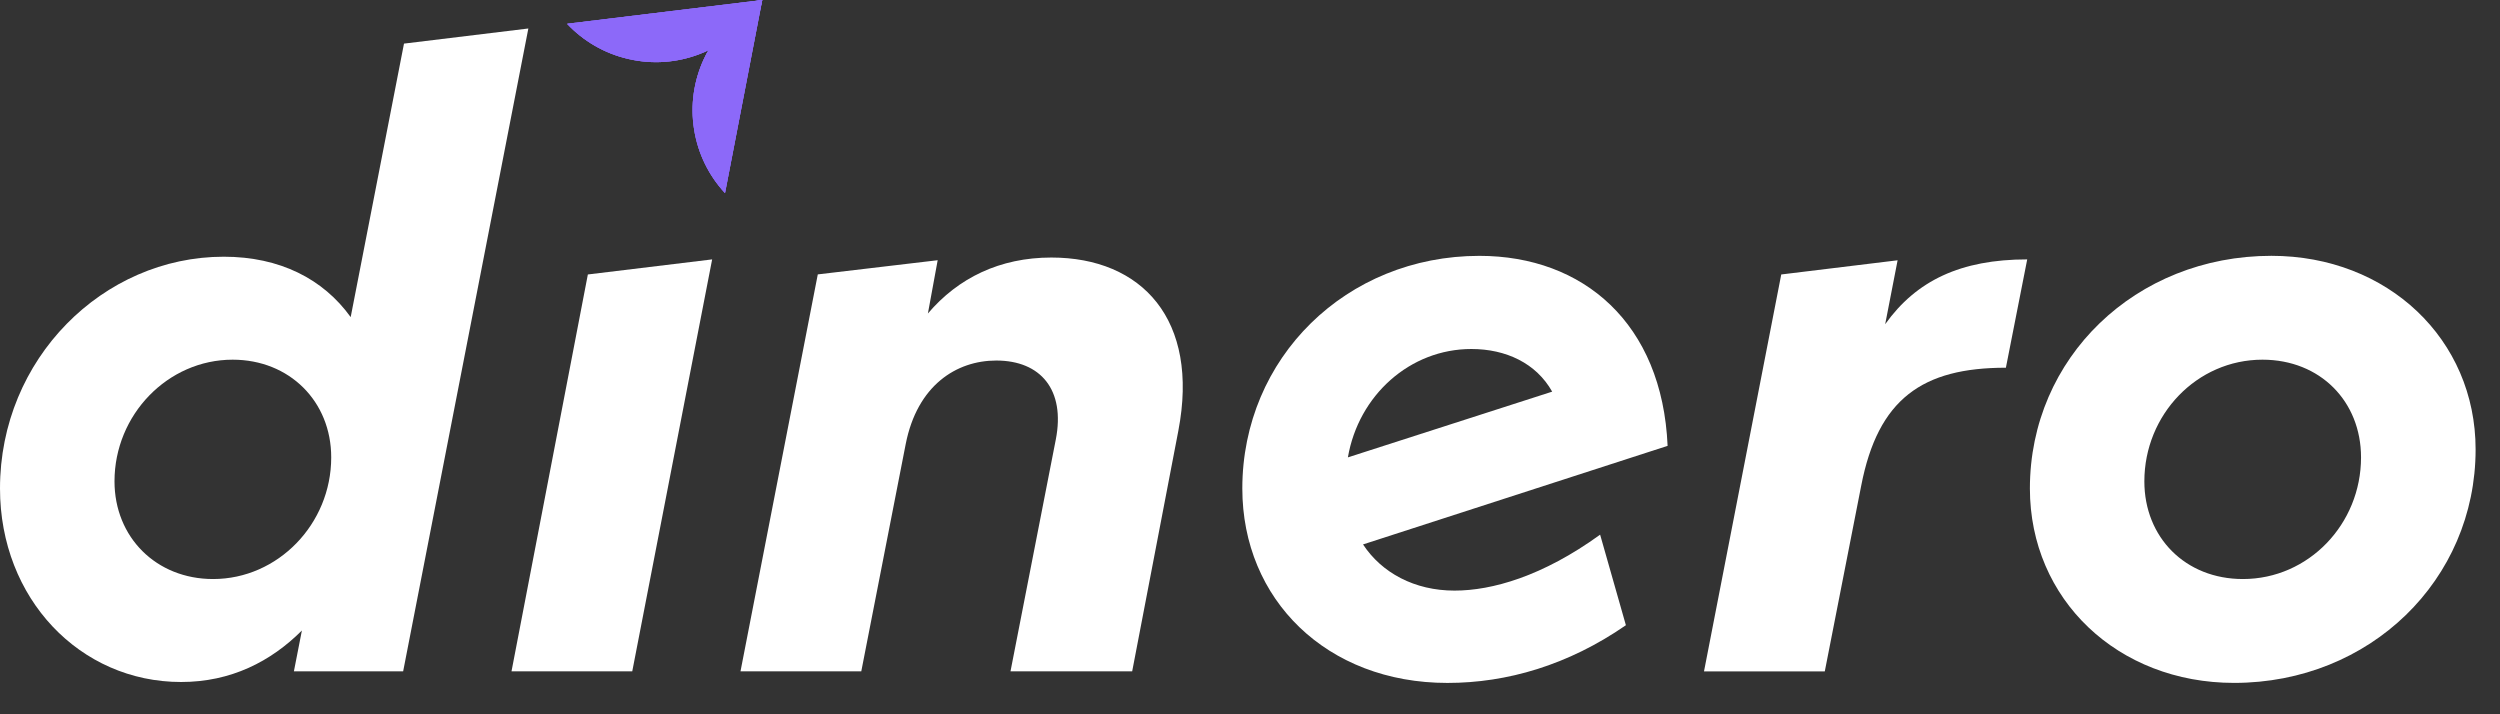
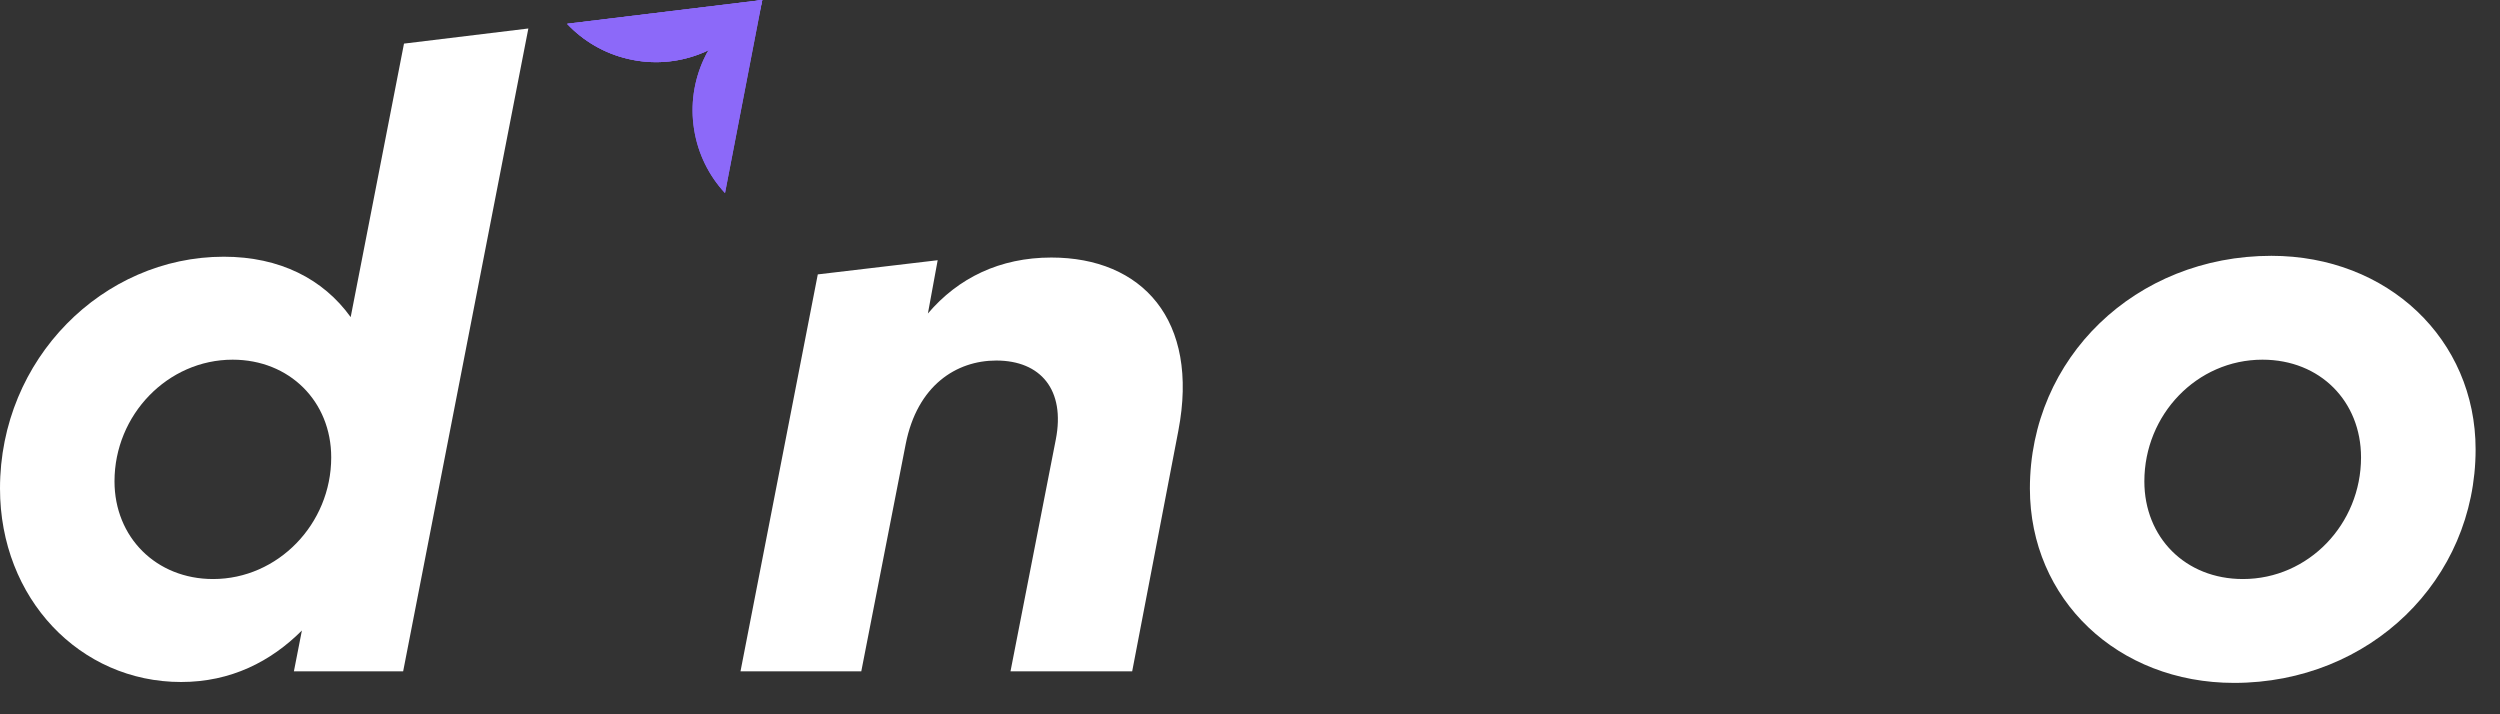
<svg xmlns="http://www.w3.org/2000/svg" width="70" height="20" viewBox="0 0 70 20" fill="none">
  <rect x="0" y="0" width="70" height="20" fill="#333333" stroke="none" />
  <path d="M21.343 0L21.008 1.445L19.861 1.39C19.814 1.416 19.808 1.42 19.728 1.457C19.672 1.48 19.617 1.504 19.561 1.524C18.951 1.752 18.274 1.809 17.594 1.651C16.916 1.495 16.331 1.145 15.885 0.674L15.888 0.664L21.343 0Z" fill="#8C69F9" />
-   <path d="M21.343 0L19.879 0.233L19.86 1.368C19.832 1.412 19.827 1.422 19.778 1.51C19.75 1.562 19.724 1.618 19.699 1.672C19.43 2.264 19.325 2.937 19.435 3.625C19.544 4.312 19.852 4.919 20.292 5.398H20.302L21.343 0Z" fill="#8C69F9" />
  <path d="M21.343 0L21.008 1.445L19.861 1.39C19.814 1.416 19.808 1.42 19.728 1.457C19.672 1.48 19.617 1.504 19.561 1.524C18.951 1.752 18.274 1.809 17.594 1.651C16.916 1.495 16.331 1.145 15.885 0.674L15.888 0.664L21.343 0Z" fill="#8C69F9" />
  <path d="M21.343 0L19.879 0.233L19.86 1.368C19.832 1.412 19.827 1.422 19.778 1.51C19.75 1.562 19.724 1.618 19.699 1.672C19.43 2.264 19.325 2.937 19.435 3.625C19.544 4.312 19.852 4.919 20.292 5.398H20.302L21.343 0Z" fill="#8C69F9" />
  <path d="M21.343 0L21.008 1.445L19.861 1.39C19.814 1.416 19.808 1.42 19.728 1.457C19.672 1.48 19.617 1.504 19.561 1.524C18.951 1.752 18.274 1.809 17.594 1.651C16.916 1.495 16.331 1.145 15.885 0.674L15.888 0.664L21.343 0Z" fill="#8C69F9" />
  <path d="M21.343 0L19.879 0.233L19.86 1.368C19.832 1.412 19.827 1.422 19.778 1.51C19.75 1.562 19.724 1.618 19.699 1.672C19.43 2.264 19.325 2.937 19.435 3.625C19.544 4.312 19.852 4.919 20.292 5.398H20.302L21.343 0Z" fill="#8C69F9" />
  <path d="M14.794 0.797L11.288 18.798H8.229L8.453 17.654C7.583 18.524 6.464 19.096 5.071 19.096C2.237 19.096 0 16.759 0 13.677C0 10.046 2.885 7.188 6.265 7.188C7.832 7.188 9.05 7.809 9.819 8.879L11.312 1.221L14.791 0.798L14.794 0.797ZM9.274 12.806C9.274 11.239 8.105 10.071 6.514 10.071C4.698 10.071 3.206 11.613 3.206 13.477C3.206 15.044 4.375 16.213 5.967 16.213C7.782 16.213 9.274 14.671 9.274 12.808V12.806Z" fill="white" />
-   <path d="M16.46 7.685L19.94 7.263L17.703 18.798H14.322L16.46 7.685Z" fill="white" />
  <path d="M32.994 12.06L31.701 18.797H28.294L29.562 12.309C29.835 10.916 29.139 10.095 27.896 10.095C26.777 10.095 25.683 10.792 25.36 12.433L24.116 18.797H20.734L22.898 7.683L26.255 7.286L25.981 8.778C26.827 7.783 27.995 7.211 29.438 7.211C31.974 7.211 33.59 8.952 32.994 12.059V12.06Z" fill="white" />
-   <path d="M44.803 14.969L45.525 17.506C43.908 18.625 42.192 19.122 40.528 19.122C37.146 19.122 34.785 16.785 34.785 13.678C34.785 10.022 37.694 7.164 41.423 7.164C44.332 7.164 46.544 9.054 46.693 12.484L38.165 15.244C38.688 16.04 39.608 16.537 40.727 16.537C41.771 16.537 43.188 16.14 44.803 14.971V14.969ZM37.743 12.806L43.461 10.966C43.013 10.17 42.167 9.772 41.198 9.772C39.482 9.772 38.04 11.065 37.741 12.806H37.743Z" fill="white" />
-   <path d="M56.762 7.263L56.165 10.296C53.828 10.296 52.584 11.167 52.113 13.604L51.094 18.799H47.712L49.875 7.685L53.133 7.288L52.785 9.078C53.655 7.859 54.898 7.263 56.762 7.263Z" fill="white" />
  <path d="M56.837 13.677C56.837 10.021 59.796 7.163 63.599 7.163C66.857 7.163 69.317 9.501 69.317 12.583C69.317 16.238 66.358 19.121 62.555 19.121C59.297 19.121 56.837 16.784 56.837 13.677ZM66.109 12.806C66.109 11.24 64.966 10.071 63.349 10.071C61.509 10.071 60.042 11.613 60.042 13.478C60.042 15.044 61.186 16.213 62.802 16.213C64.642 16.213 66.109 14.671 66.109 12.808V12.806Z" fill="white" />
</svg>